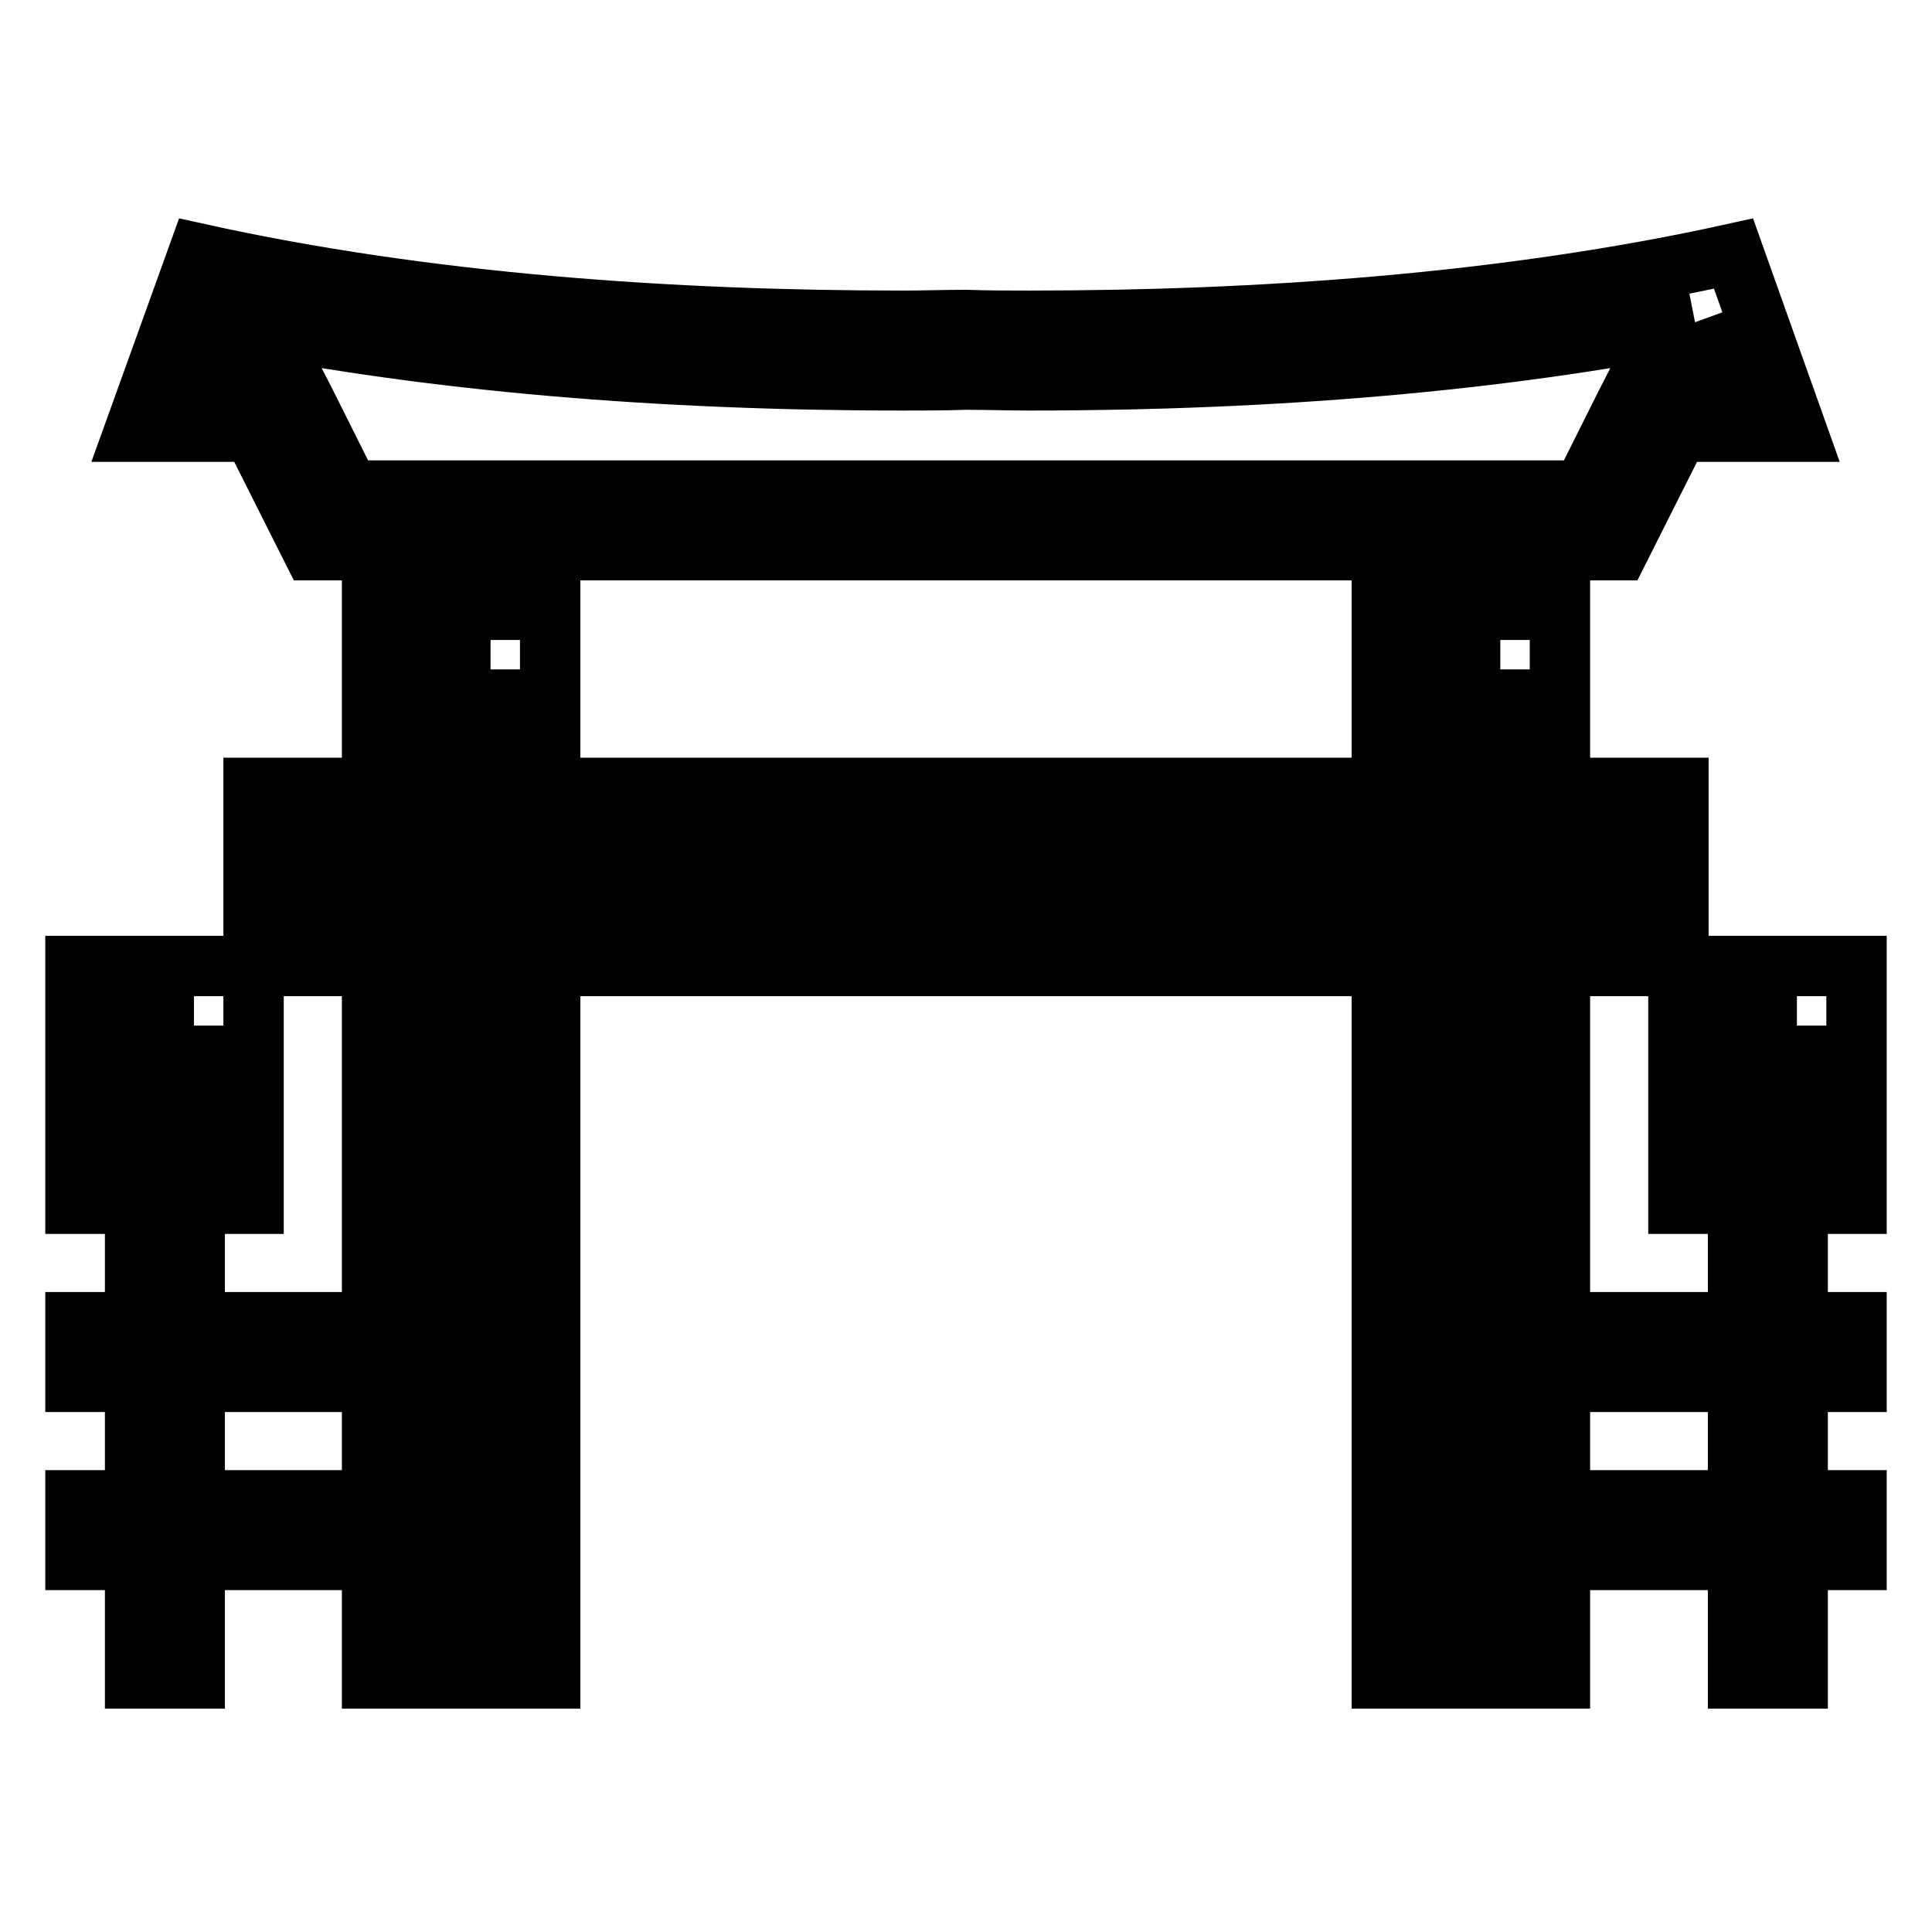
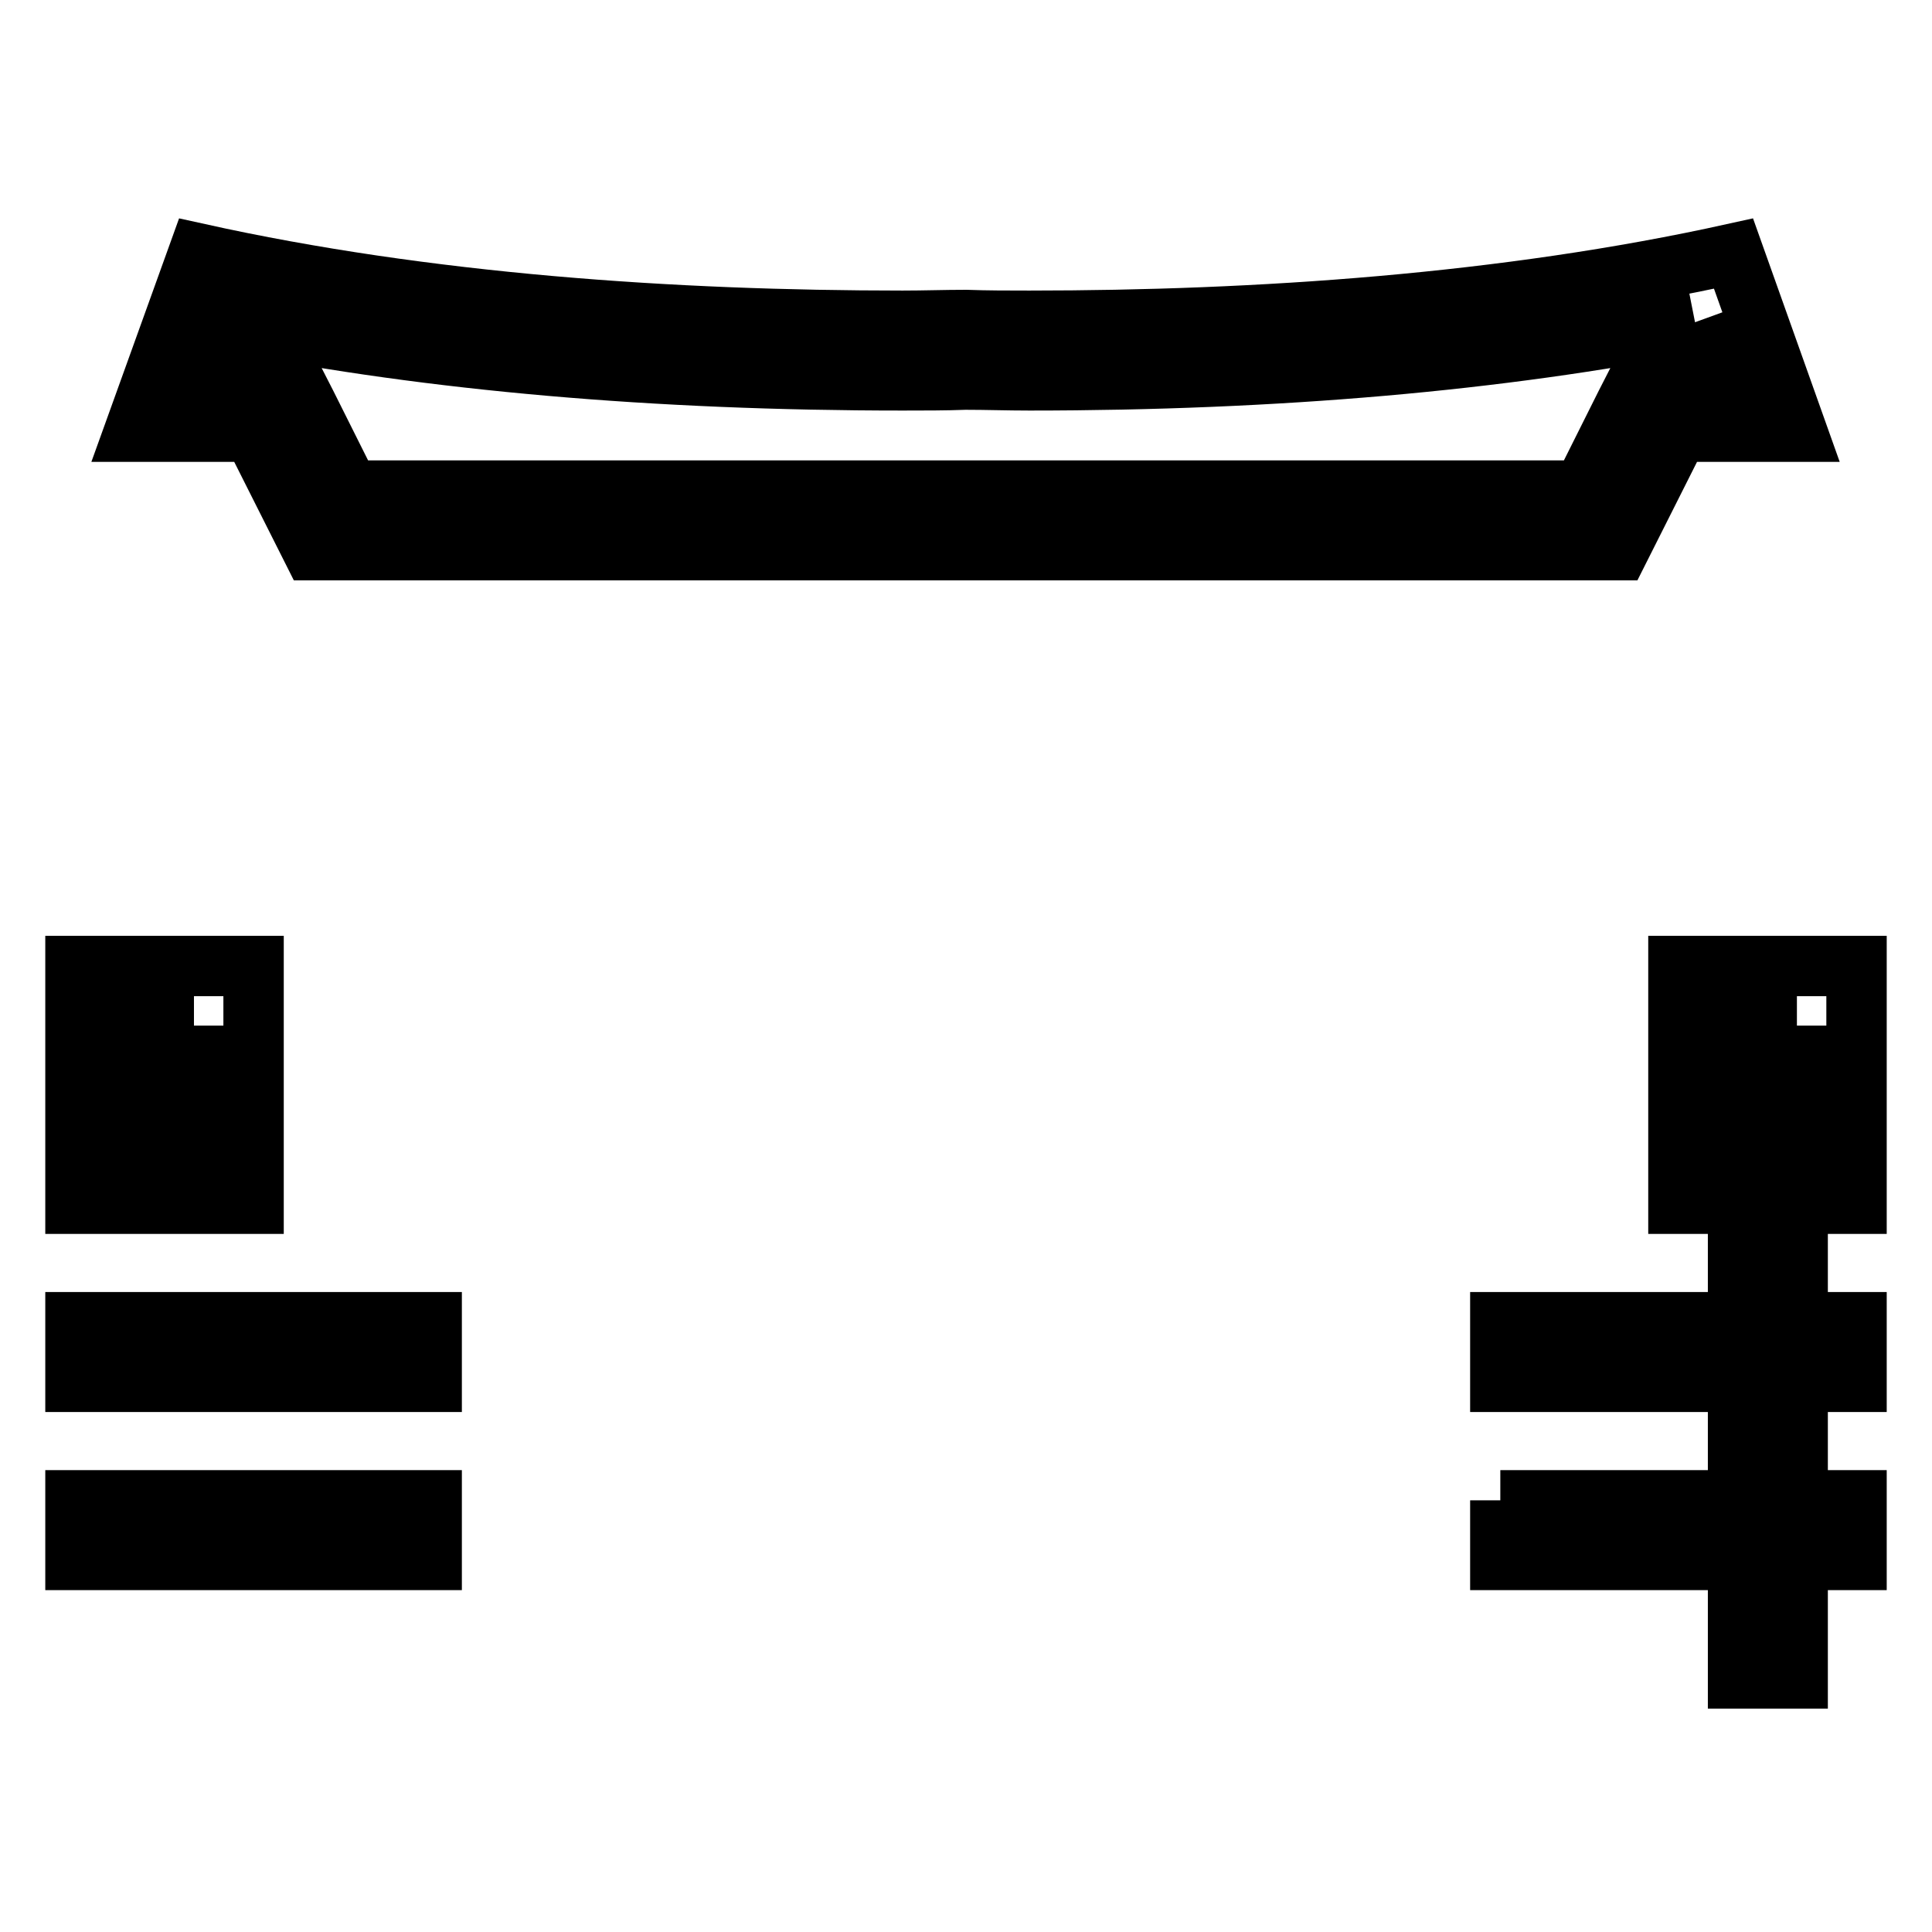
<svg xmlns="http://www.w3.org/2000/svg" version="1.1" x="0px" y="0px" viewBox="0 0 256 256" enable-background="new 0 0 256 256" xml:space="preserve">
  <g>
-     <path stroke-width="8" fill-opacity="0" stroke="#000000" d="M198.8,88.7v125.9h-7.9V88.7H198.8 M206.7,80.8h-23.6v141.6h23.6V80.8z M65,88.7v125.9h-7.9V88.7H65  M72.9,80.8H49.3v141.6h23.6V80.8z" />
-     <path stroke-width="8" fill-opacity="0" stroke="#000000" d="M17.9,167.3h7.9v55.1h-7.9V167.3z" />
    <path stroke-width="8" fill-opacity="0" stroke="#000000" d="M10,175.2h47.2v7.9H10V175.2z M10,198.8h47.2v7.9H10V198.8z M230.3,167.3h7.9v55.1h-7.9V167.3z" />
-     <path stroke-width="8" fill-opacity="0" stroke="#000000" d="M198.8,175.2H246v7.9h-47.2V175.2z M198.8,198.8H246v7.9h-47.2V198.8z" />
+     <path stroke-width="8" fill-opacity="0" stroke="#000000" d="M198.8,175.2H246v7.9h-47.2V175.2z M198.8,198.8H246v7.9h-47.2V198.8" />
    <path stroke-width="8" fill-opacity="0" stroke="#000000" d="M224.6,42.7l2.4,6.6h-9.4l-2.2,4.3L209.7,65H46.3l-5.7-11.4l-2.2-4.3h-9.4l2.4-6.6 c25.8,5.1,55.4,7.7,88.2,7.7c2.8,0,5.7,0,8.3-0.1c2.8,0,5.6,0.1,8.5,0.1C169.2,50.4,198.8,47.8,224.6,42.7 M229.7,33.6 c-30.3,6.7-63.1,8.9-93.3,8.9c-2.8,0-5.6,0-8.4-0.1c-2.8,0-5.5,0.1-8.4,0.1c-30.3,0-63-2.2-93.3-8.9l-8.5,23.6h15.7l7.9,15.7h173.1 l7.9-15.7h15.7L229.7,33.6z" />
-     <path stroke-width="8" fill-opacity="0" stroke="#000000" d="M65,104.4h125.9v7.9H65V104.4z M33.6,104.4h15.7v7.9H33.6V104.4z M206.7,104.4h15.7v7.9h-15.7V104.4z  M65,120.1h125.9v7.9H65V120.1z M33.6,120.1h15.7v7.9H33.6V120.1z M206.7,120.1h15.7v7.9h-15.7V120.1z" />
    <path stroke-width="8" fill-opacity="0" stroke="#000000" d="M25.7,135.9v15.7h-7.8v-15.7H25.7 M33.6,128H10v31.5h23.6V128z M238.1,135.9v15.7h-7.9v-15.7H238.1  M246,128h-23.6v31.5H246V128z" />
  </g>
</svg>